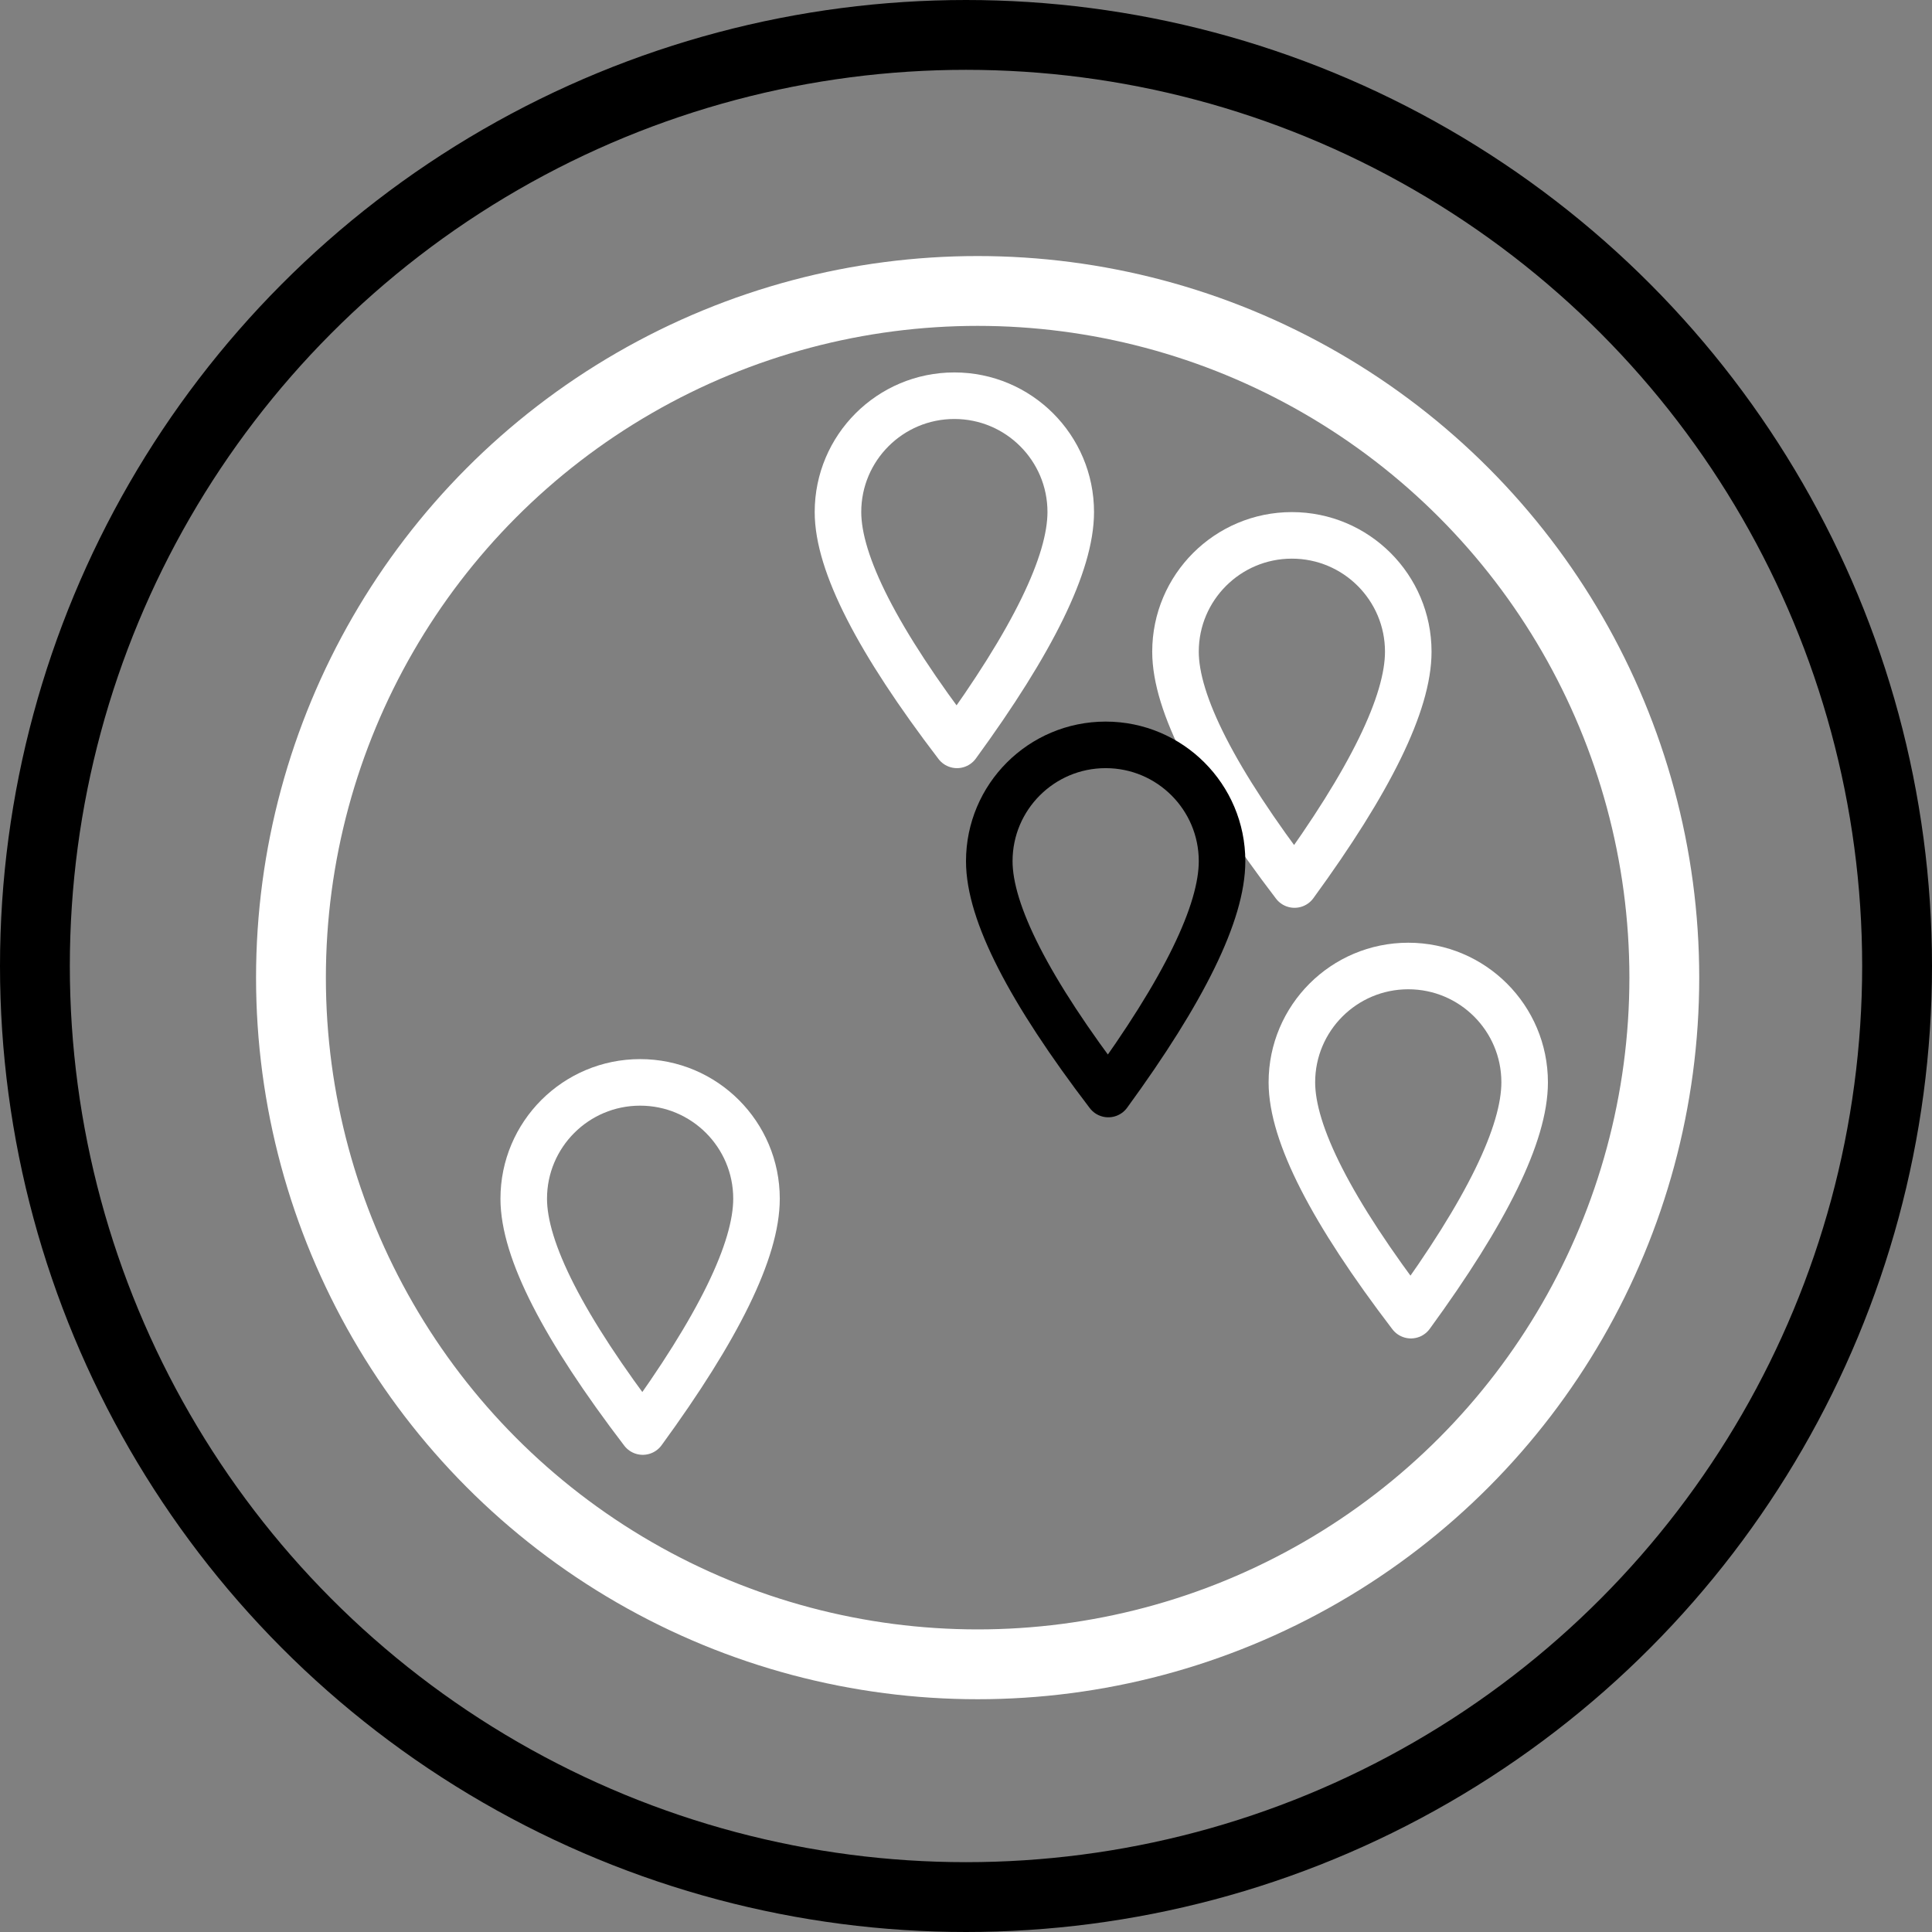
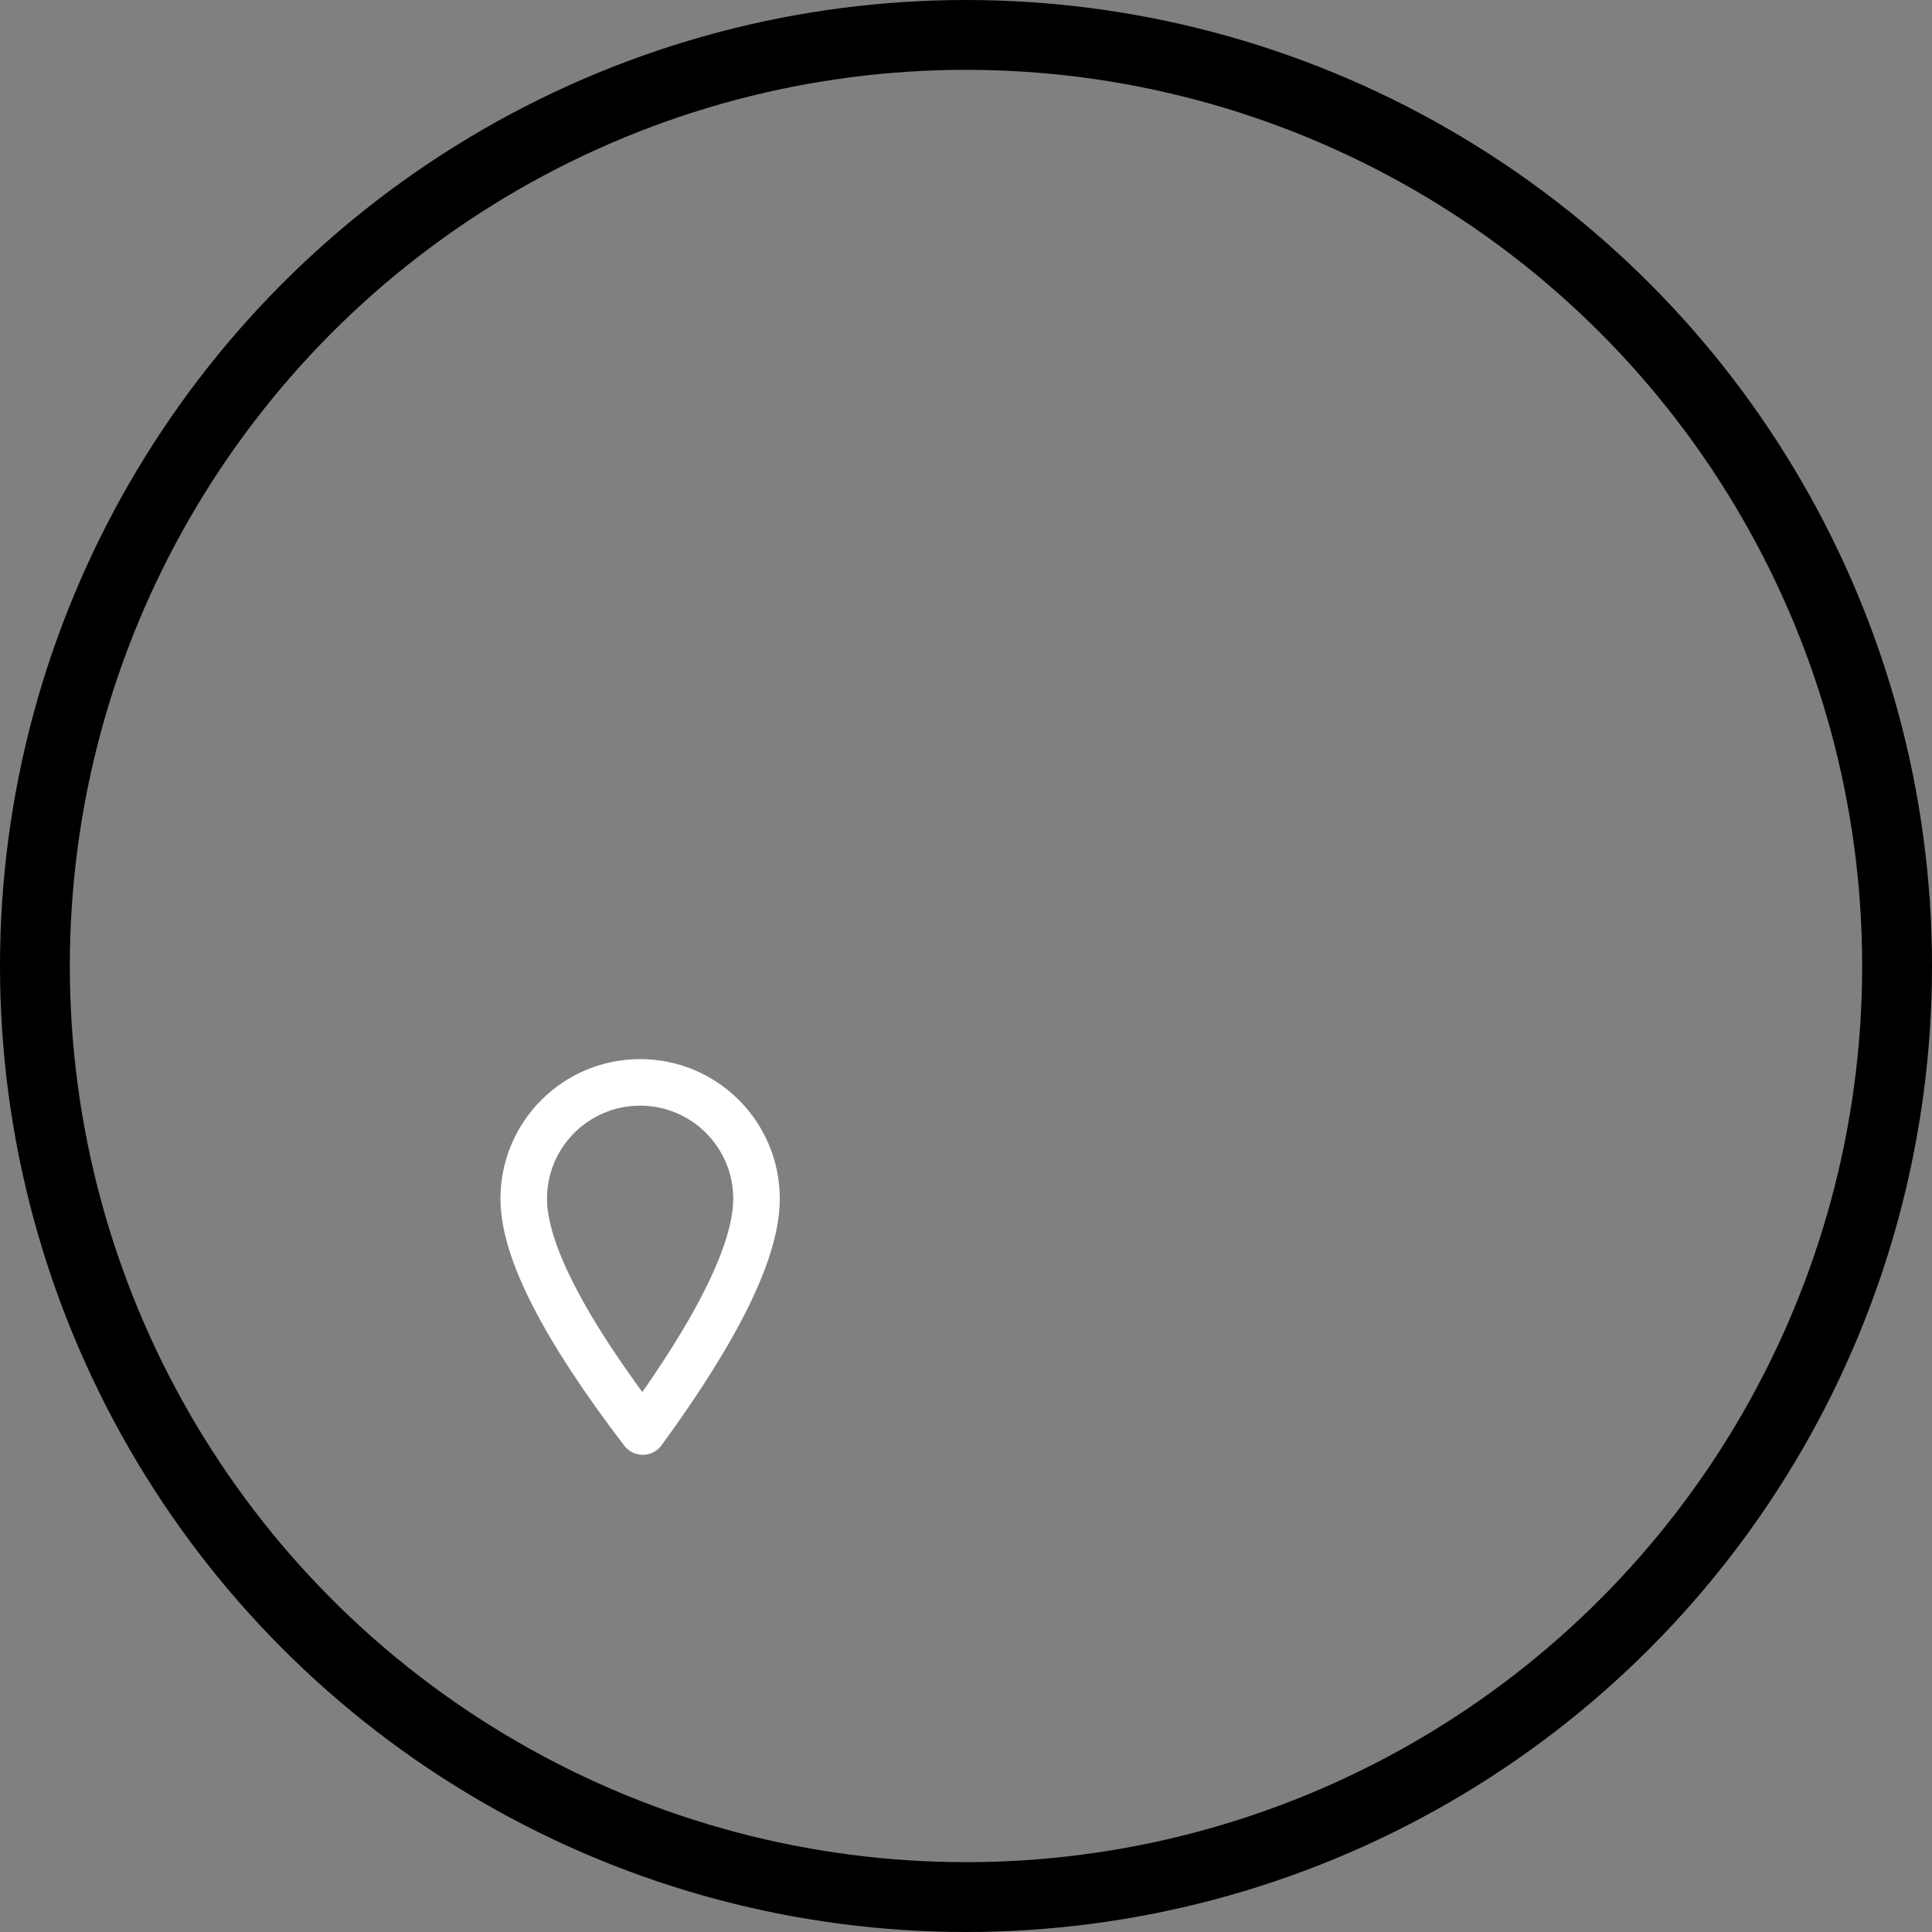
<svg xmlns="http://www.w3.org/2000/svg" width="166px" height="166px" viewBox="0 0 166 166" version="1.1">
  <rect x="0" y="0" width="166" height="166" fill="#808080" stroke="none" />
  <title>icon.park</title>
  <g id="web" stroke="none" stroke-width="1" fill="none" fill-rule="evenodd">
    <g id="Artboard" transform="translate(-873, -38)">
      <g id="icon.park" transform="translate(876, 41)">
        <circle id="Oval-Copy-3" stroke="#000000" stroke-width="6" cx="80" cy="80" r="80" />
-         <circle id="Oval-Copy-4" stroke="#FFFFFF" stroke-width="6" cx="81" cy="81" r="59" />
-         <path d="M79.227,61 C85.742,52.073 89,45.405 89,40.995 C89,35.475 84.523,31 79,31 C73.477,31 69,35.475 69,40.995 C69,45.405 72.409,52.073 79.227,61 Z" id="marker" stroke="#FFFFFF" stroke-width="4" stroke-linejoin="round" />
        <path d="M52.227,120 C58.742,111.073 62,104.405 62,99.995 C62,94.475 57.523,90 52,90 C46.477,90 42,94.475 42,99.995 C42,104.405 45.409,111.073 52.227,120 Z" id="marker-copy" stroke="#FFFFFF" stroke-width="4" stroke-linejoin="round" />
-         <path d="M108.227,73 C114.742,64.073 118,57.405 118,52.995 C118,47.475 113.523,43 108,43 C102.477,43 98,47.475 98,52.995 C98,57.405 101.409,64.073 108.227,73 Z" id="marker-copy-2" stroke="#FFFFFF" stroke-width="4" stroke-linejoin="round" />
-         <path d="M92.227,91 C98.742,82.073 102,75.405 102,70.995 C102,65.475 97.523,61 92,61 C86.477,61 82,65.475 82,70.995 C82,75.405 85.409,82.073 92.227,91 Z" id="marker-copy-3" stroke="#000000" stroke-width="4" stroke-linejoin="round" />
-         <path d="M118.227,110 C124.742,101.073 128,94.405 128,89.995 C128,84.475 123.523,80 118,80 C112.477,80 108,84.475 108,89.995 C108,94.405 111.409,101.073 118.227,110 Z" id="marker-copy-4" stroke="#FFFFFF" stroke-width="4" stroke-linejoin="round" />
      </g>
    </g>
  </g>
</svg>